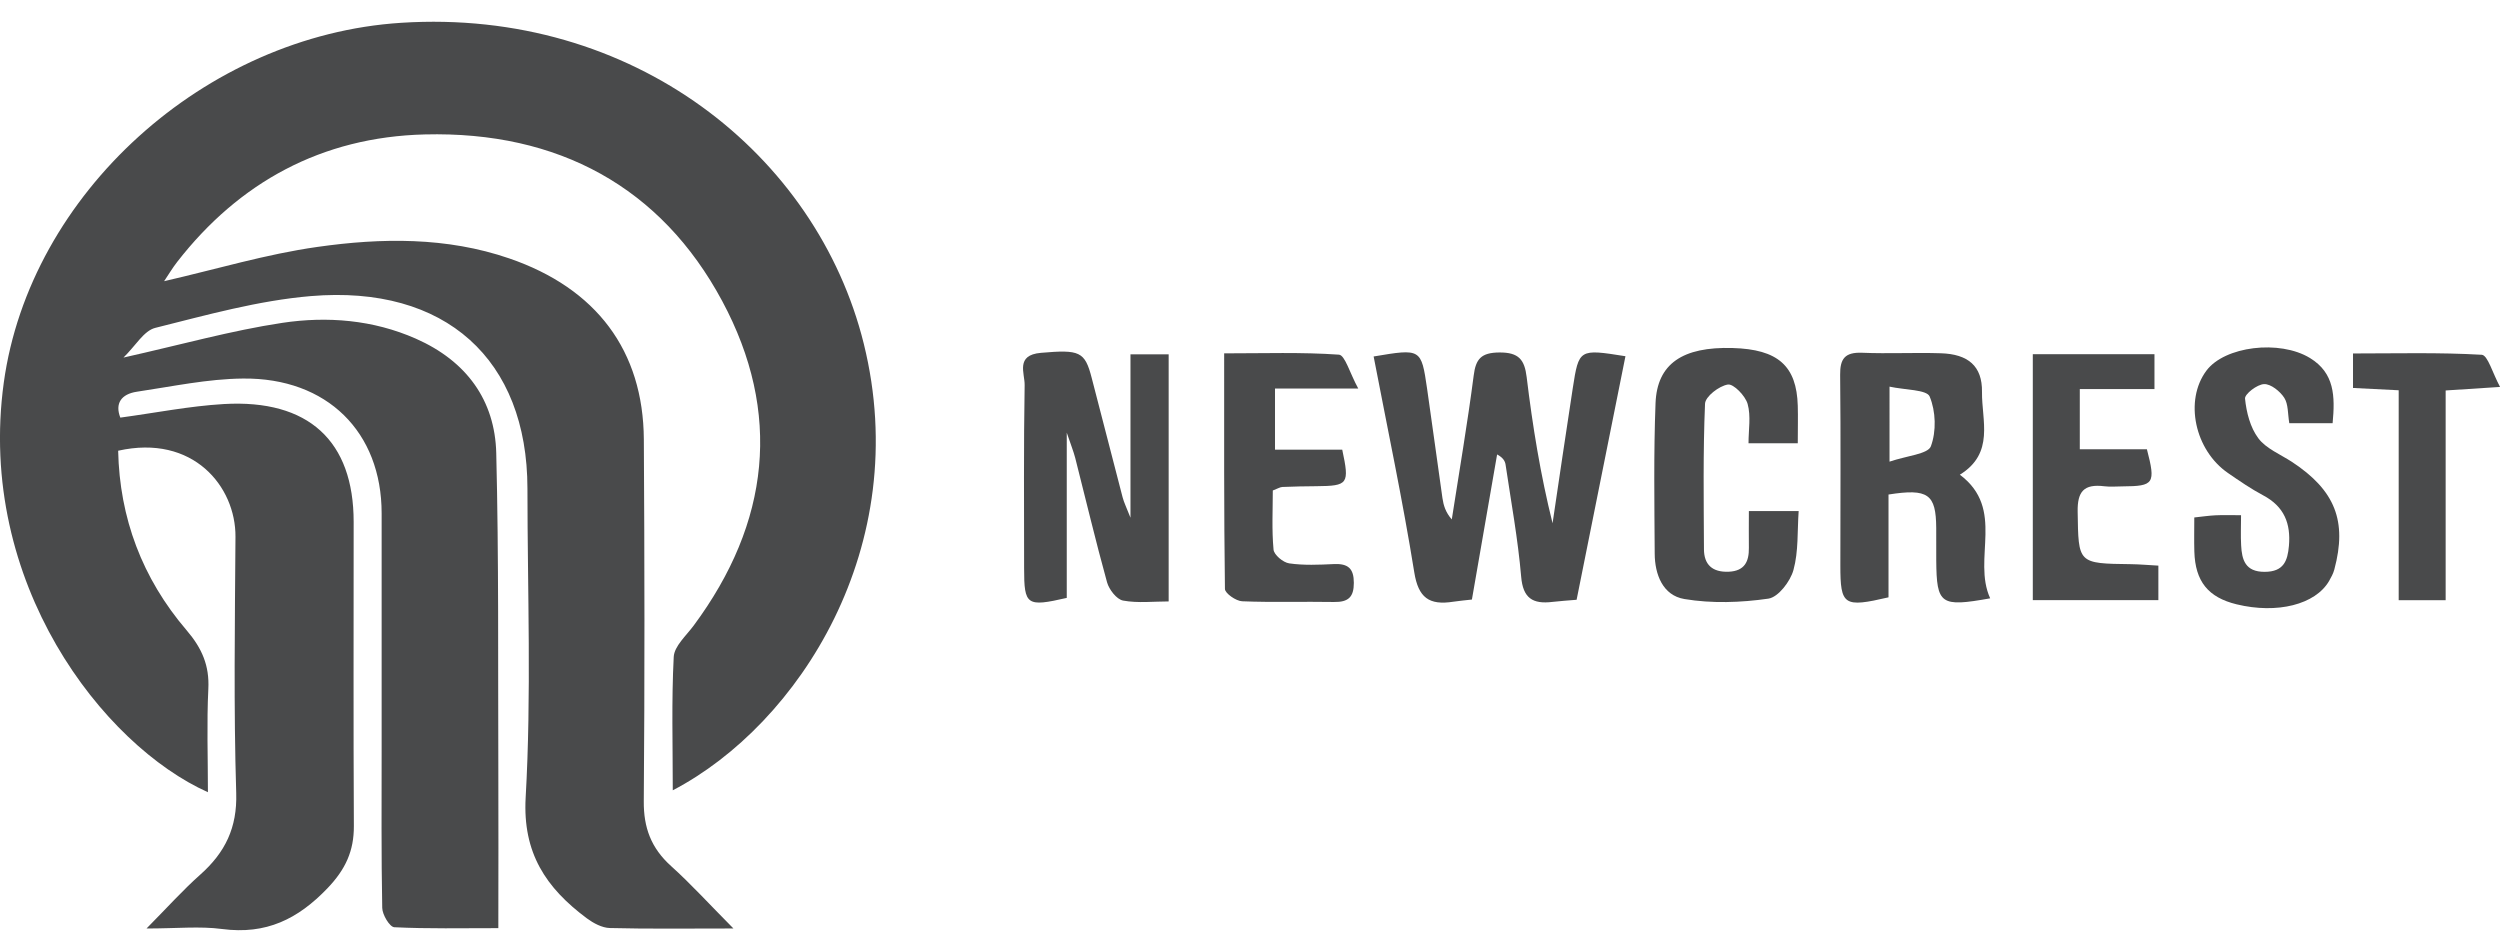
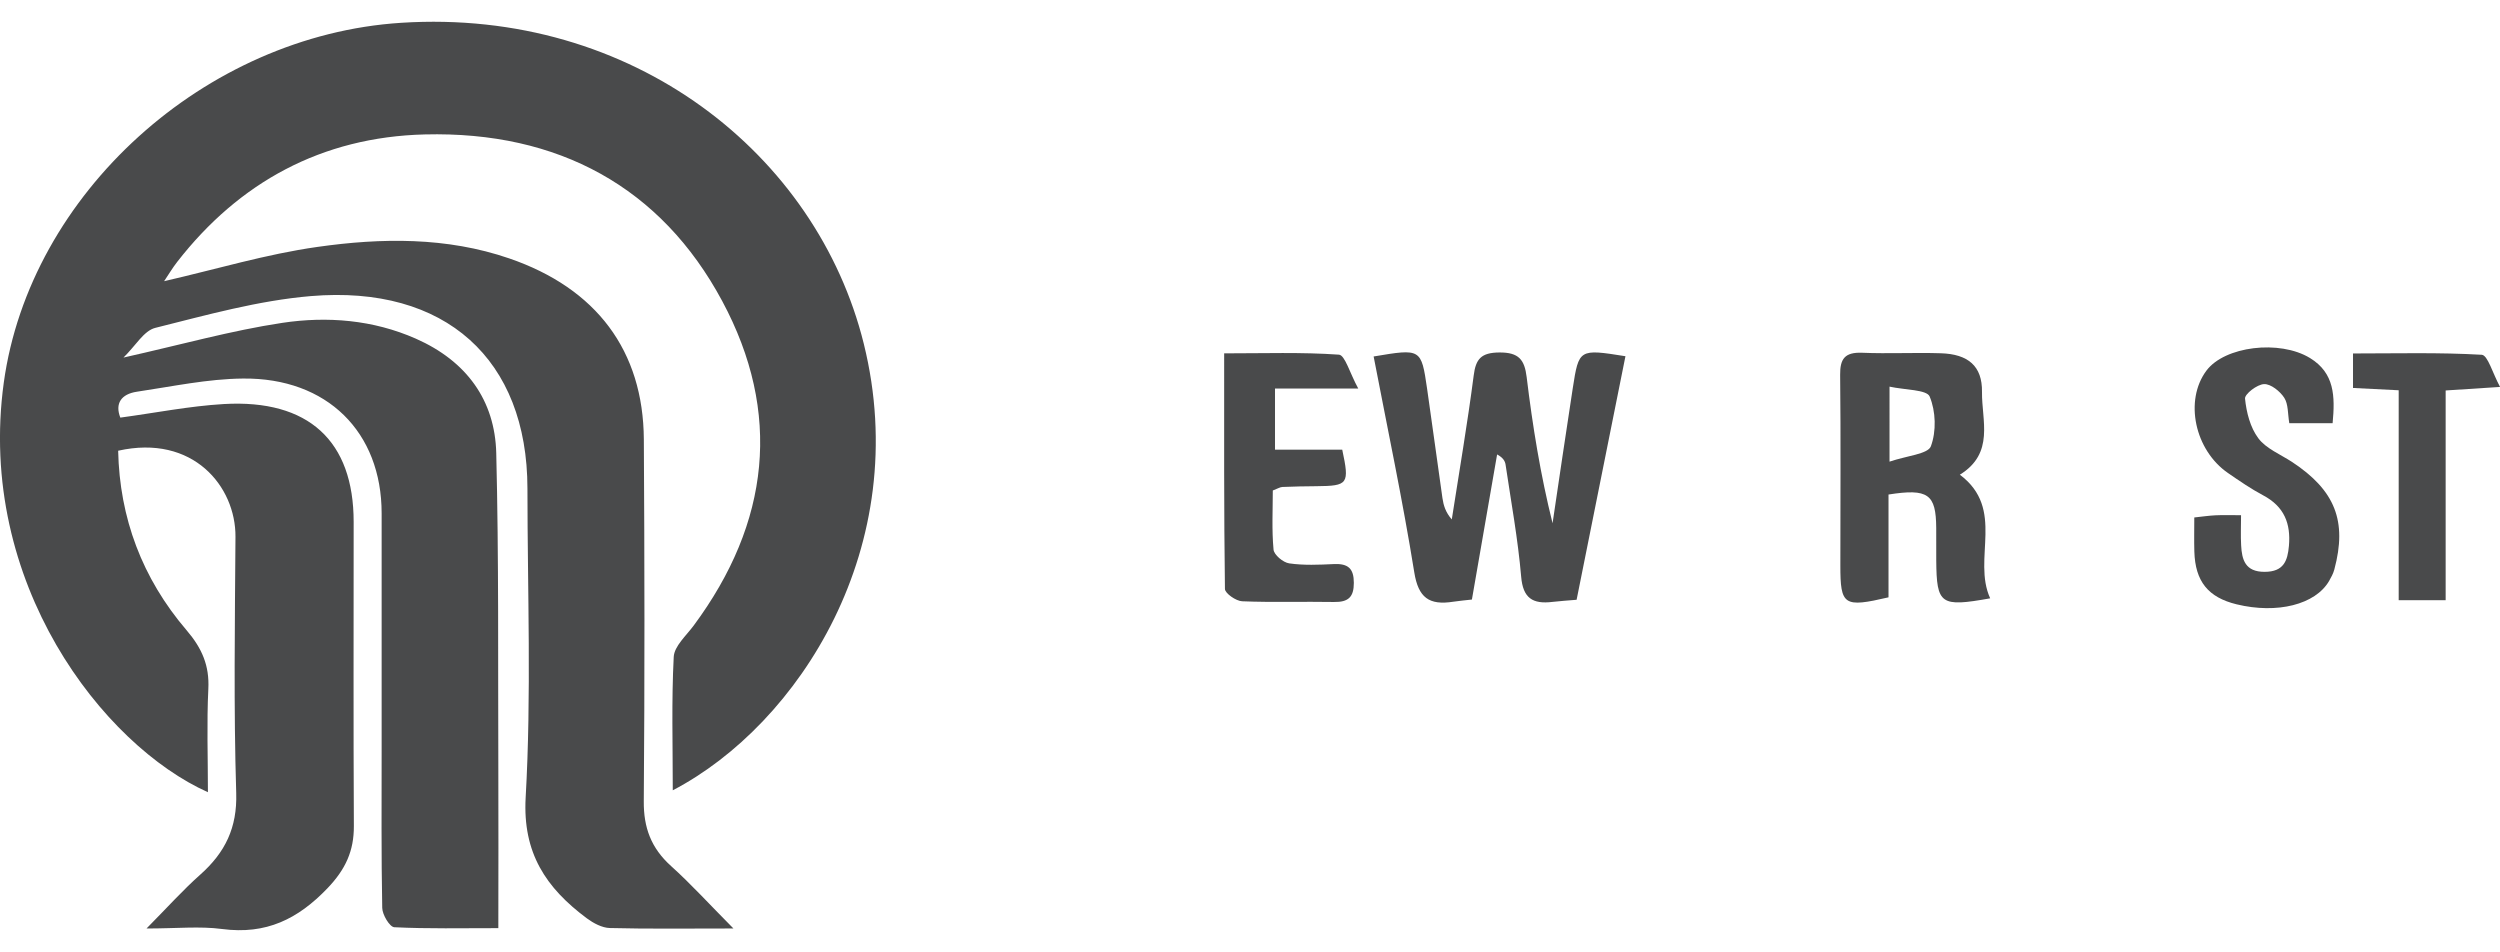
<svg xmlns="http://www.w3.org/2000/svg" width="84" height="32" fill="none" version="1.1" viewBox="0 0 84 32">
  <g transform="matrix(1 0 0 .954 -322 -4.04)" clip-path="url(#clip5_1_82)" fill="#494a4b">
    <path d="m346.645 36.936c-1.573 0-2.866 0.019-4.156-0.016-0.261-7e-3 -0.552-0.172-0.769-0.34-1.379-1.075-2.162-2.307-2.058-4.256 0.196-3.619 0.062-7.255 0.06-10.885-3e-3 -4.541-2.751-7.174-7.277-6.776-1.763 0.156-3.503 0.667-5.227 1.119-0.385 0.101-0.66 0.628-1.069 1.046 1.941-0.455 3.621-0.951 5.334-1.222 1.514-0.239 3.053-0.108 4.489 0.556 1.712 0.793 2.658 2.178 2.702 4.03 0.088 3.716 0.056 7.434 0.07 11.151 8e-3 1.822 0 3.644 0 5.581-1.226 0-2.362 0.026-3.495-0.032-0.154-0.007-0.403-0.441-0.406-0.682-0.034-1.859-0.02-3.718-0.02-5.577v-8.321c0-2.856-1.828-4.777-4.66-4.745-1.189 0.012-2.379 0.28-3.563 0.464-0.529 0.083-0.743 0.416-0.557 0.912 1.175-0.166 2.322-0.407 3.478-0.478 2.848-0.173 4.362 1.301 4.362 4.15 0 3.571-0.011 7.14 7e-3 10.711 4e-3 0.873-0.275 1.523-0.886 2.192-0.992 1.085-2.059 1.641-3.543 1.436-0.747-0.104-1.52-0.018-2.538-0.018 0.697-0.738 1.218-1.349 1.802-1.893 0.845-0.786 1.247-1.661 1.212-2.875-0.088-3.006-0.044-6.018-0.025-9.028 0.011-1.772-1.427-3.623-3.942-3.031 0.048 2.365 0.805 4.492 2.298 6.321 0.522 0.639 0.771 1.25 0.732 2.066-0.056 1.204-0.014 2.411-0.014 3.64-3.519-1.65-7.782-7.378-6.859-14.426 0.872-6.646 6.755-12.232 13.356-12.673 7.786-0.522 13.964 4.633 15.54 11.303 1.685 7.135-2.187 13.413-6.418 15.729 0-1.601-0.044-3.151 0.032-4.699 0.019-0.379 0.421-0.749 0.672-1.105 2.562-3.623 2.972-7.495 0.956-11.43-2.052-4.007-5.507-5.984-9.991-5.866-3.466 0.09-6.243 1.691-8.318 4.486-0.166 0.223-0.302 0.466-0.442 0.683 1.758-0.423 3.434-0.953 5.15-1.207 2.154-0.321 4.341-0.354 6.446 0.404 2.929 1.054 4.505 3.251 4.523 6.376 0.024 4.249 0.031 8.498-2e-3 12.746-7e-3 0.926 0.245 1.645 0.916 2.279 0.674 0.636 1.282 1.34 2.096 2.199z" />
    <path d="m368.154 16.79c1.593-0.28 1.599-0.282 1.796 1.133 0.179 1.284 0.339 2.571 0.516 3.854 0.035 0.253 0.104 0.501 0.314 0.752 0.25-1.689 0.527-3.375 0.736-5.069 0.07-0.583 0.25-0.806 0.862-0.811 0.657-0.005 0.847 0.257 0.918 0.868 0.199 1.719 0.462 3.431 0.87 5.147 0.226-1.586 0.445-3.173 0.679-4.757 0.205-1.386 0.214-1.385 1.77-1.126-0.543 2.845-1.088 5.69-1.641 8.578-0.289 0.026-0.547 0.043-0.804 0.074-0.678 0.089-0.999-0.136-1.059-0.889-0.108-1.319-0.337-2.627-0.523-3.939-0.017-0.128-0.081-0.248-0.285-0.365-0.281 1.691-0.56 3.38-0.847 5.111-0.228 0.028-0.427 0.044-0.623 0.076-0.817 0.136-1.177-0.145-1.313-1.032-0.388-2.528-0.895-5.039-1.366-7.606z" />
-     <path d="m359.984 22.473v-5.758h1.283v8.702c-0.51 0-1.036 0.066-1.532-0.03-0.217-0.043-0.471-0.39-0.538-0.643-0.383-1.45-0.713-2.916-1.068-4.375-0.06-0.242-0.152-0.478-0.286-0.896v5.82c-1.346 0.324-1.433 0.262-1.433-1.041 0-2.151-0.017-4.304 0.018-6.455 7e-3 -0.412-0.318-1.057 0.547-1.135 1.301-0.119 1.477-0.05 1.706 0.883 0.344 1.402 0.689 2.803 1.038 4.203 0.046 0.186 0.132 0.363 0.266 0.724z" />
    <path d="m388.869 25.308c-1.671 0.315-1.798 0.214-1.811-1.33-3e-3 -0.382 0-0.765-1e-3 -1.149-7e-3 -1.19-0.27-1.397-1.603-1.177v3.621c-1.505 0.368-1.618 0.285-1.618-1.123 0-2.238 0.016-4.476-7e-3 -6.714-5e-3 -0.559 0.152-0.802 0.743-0.777 0.879 0.039 1.761-0.012 2.642 0.018 0.912 0.03 1.394 0.448 1.381 1.363-0.012 1.002 0.431 2.155-0.744 2.914 1.544 1.215 0.411 2.953 1.018 4.352zm-3.381-4.814c0.584-0.209 1.29-0.266 1.389-0.54 0.188-0.528 0.167-1.234-0.041-1.755-0.097-0.244-0.835-0.228-1.348-0.347z" />
-     <path d="m382.403 19.847h-1.653c0-0.476 0.085-0.958-0.03-1.386-0.076-0.285-0.475-0.715-0.664-0.683-0.296 0.05-0.758 0.423-0.767 0.676-0.069 1.707-0.043 3.417-0.036 5.127 2e-3 0.536 0.279 0.814 0.832 0.79 0.541-0.025 0.683-0.368 0.677-0.838-5e-3 -0.407 0-0.816 0-1.298h1.673c-0.048 0.705-2e-3 1.418-0.175 2.075-0.104 0.398-0.508 0.958-0.843 1.009-0.923 0.14-1.904 0.175-2.82 0.014-0.732-0.128-0.995-0.871-0.999-1.597-0.01-1.769-0.037-3.539 0.028-5.304 0.052-1.39 0.913-1.99 2.586-1.94 1.526 0.044 2.156 0.627 2.193 2.036 0.011 0.407 0 0.814 0 1.321z" />
    <path d="m400.374 19.139h-1.454c-0.054-0.335-0.03-0.666-0.169-0.894-0.14-0.227-0.452-0.492-0.678-0.482-0.233 0.009-0.656 0.351-0.64 0.512 0.047 0.482 0.173 1.013 0.448 1.397 0.258 0.361 0.739 0.565 1.128 0.83 1.452 1.002 1.861 2.086 1.424 3.792-0.036 0.14-0.105 0.274-0.175 0.402-0.461 0.832-1.745 1.17-3.108 0.823-0.956-0.244-1.39-0.806-1.42-1.857-0.011-0.381-2e-3 -0.761-2e-3 -1.202 0.265-0.03 0.485-0.064 0.709-0.076 0.233-0.012 0.466-0.004 0.862-0.004 0 0.386-0.015 0.724 3e-3 1.06 0.025 0.506 0.134 0.938 0.792 0.935 0.637-0.002 0.77-0.386 0.814-0.917 0.065-0.777-0.152-1.381-0.867-1.778-0.409-0.228-0.794-0.506-1.175-0.781-1.126-0.809-1.477-2.56-0.732-3.608 0.61-0.861 2.458-1.101 3.482-0.446 0.824 0.528 0.845 1.342 0.76 2.291z" />
    <path d="m363.128 16.68c1.352 0 2.61-0.046 3.86 0.046 0.204 0.016 0.363 0.646 0.649 1.193h-2.797v2.153h2.259c0.247 1.214 0.201 1.276-0.867 1.287-0.381 0.004-0.762 0.009-1.143 0.027-0.081 0.004-0.161 0.06-0.323 0.124 0 0.68-0.037 1.386 0.025 2.082 0.015 0.184 0.322 0.455 0.527 0.485 0.489 0.074 0.997 0.05 1.495 0.025 0.489-0.025 0.676 0.161 0.676 0.662 0 0.496-0.18 0.682-0.669 0.673-1.027-0.019-2.058 0.019-3.083-0.025-0.208-0.009-0.577-0.28-0.579-0.435-0.035-2.732-0.026-5.462-0.026-8.298z" />
-     <path d="m390.302 16.71h4.088v1.227h-2.509v2.121h2.255c0.3 1.209 0.239 1.3-0.813 1.307-0.207 0-0.415 0.023-0.616-0.004-0.693-0.09-0.909 0.189-0.898 0.894 0.028 1.829-5e-3 1.827 1.794 1.85 0.288 0.004 0.574 0.032 0.918 0.051v1.215h-4.219z" />
    <path d="m404.172 25.375h-1.576v-7.395c-0.561-0.03-1.018-0.055-1.535-0.081v-1.215c1.464 0 2.899-0.041 4.325 0.046 0.203 0.012 0.367 0.653 0.616 1.133-0.754 0.051-1.237 0.085-1.828 0.124v7.388z" />
  </g>
  <defs>
    <clipPath id="clip5_1_82">
      <rect transform="translate(322,5)" width="84" height="32" fill="#fff" />
    </clipPath>
  </defs>
</svg>